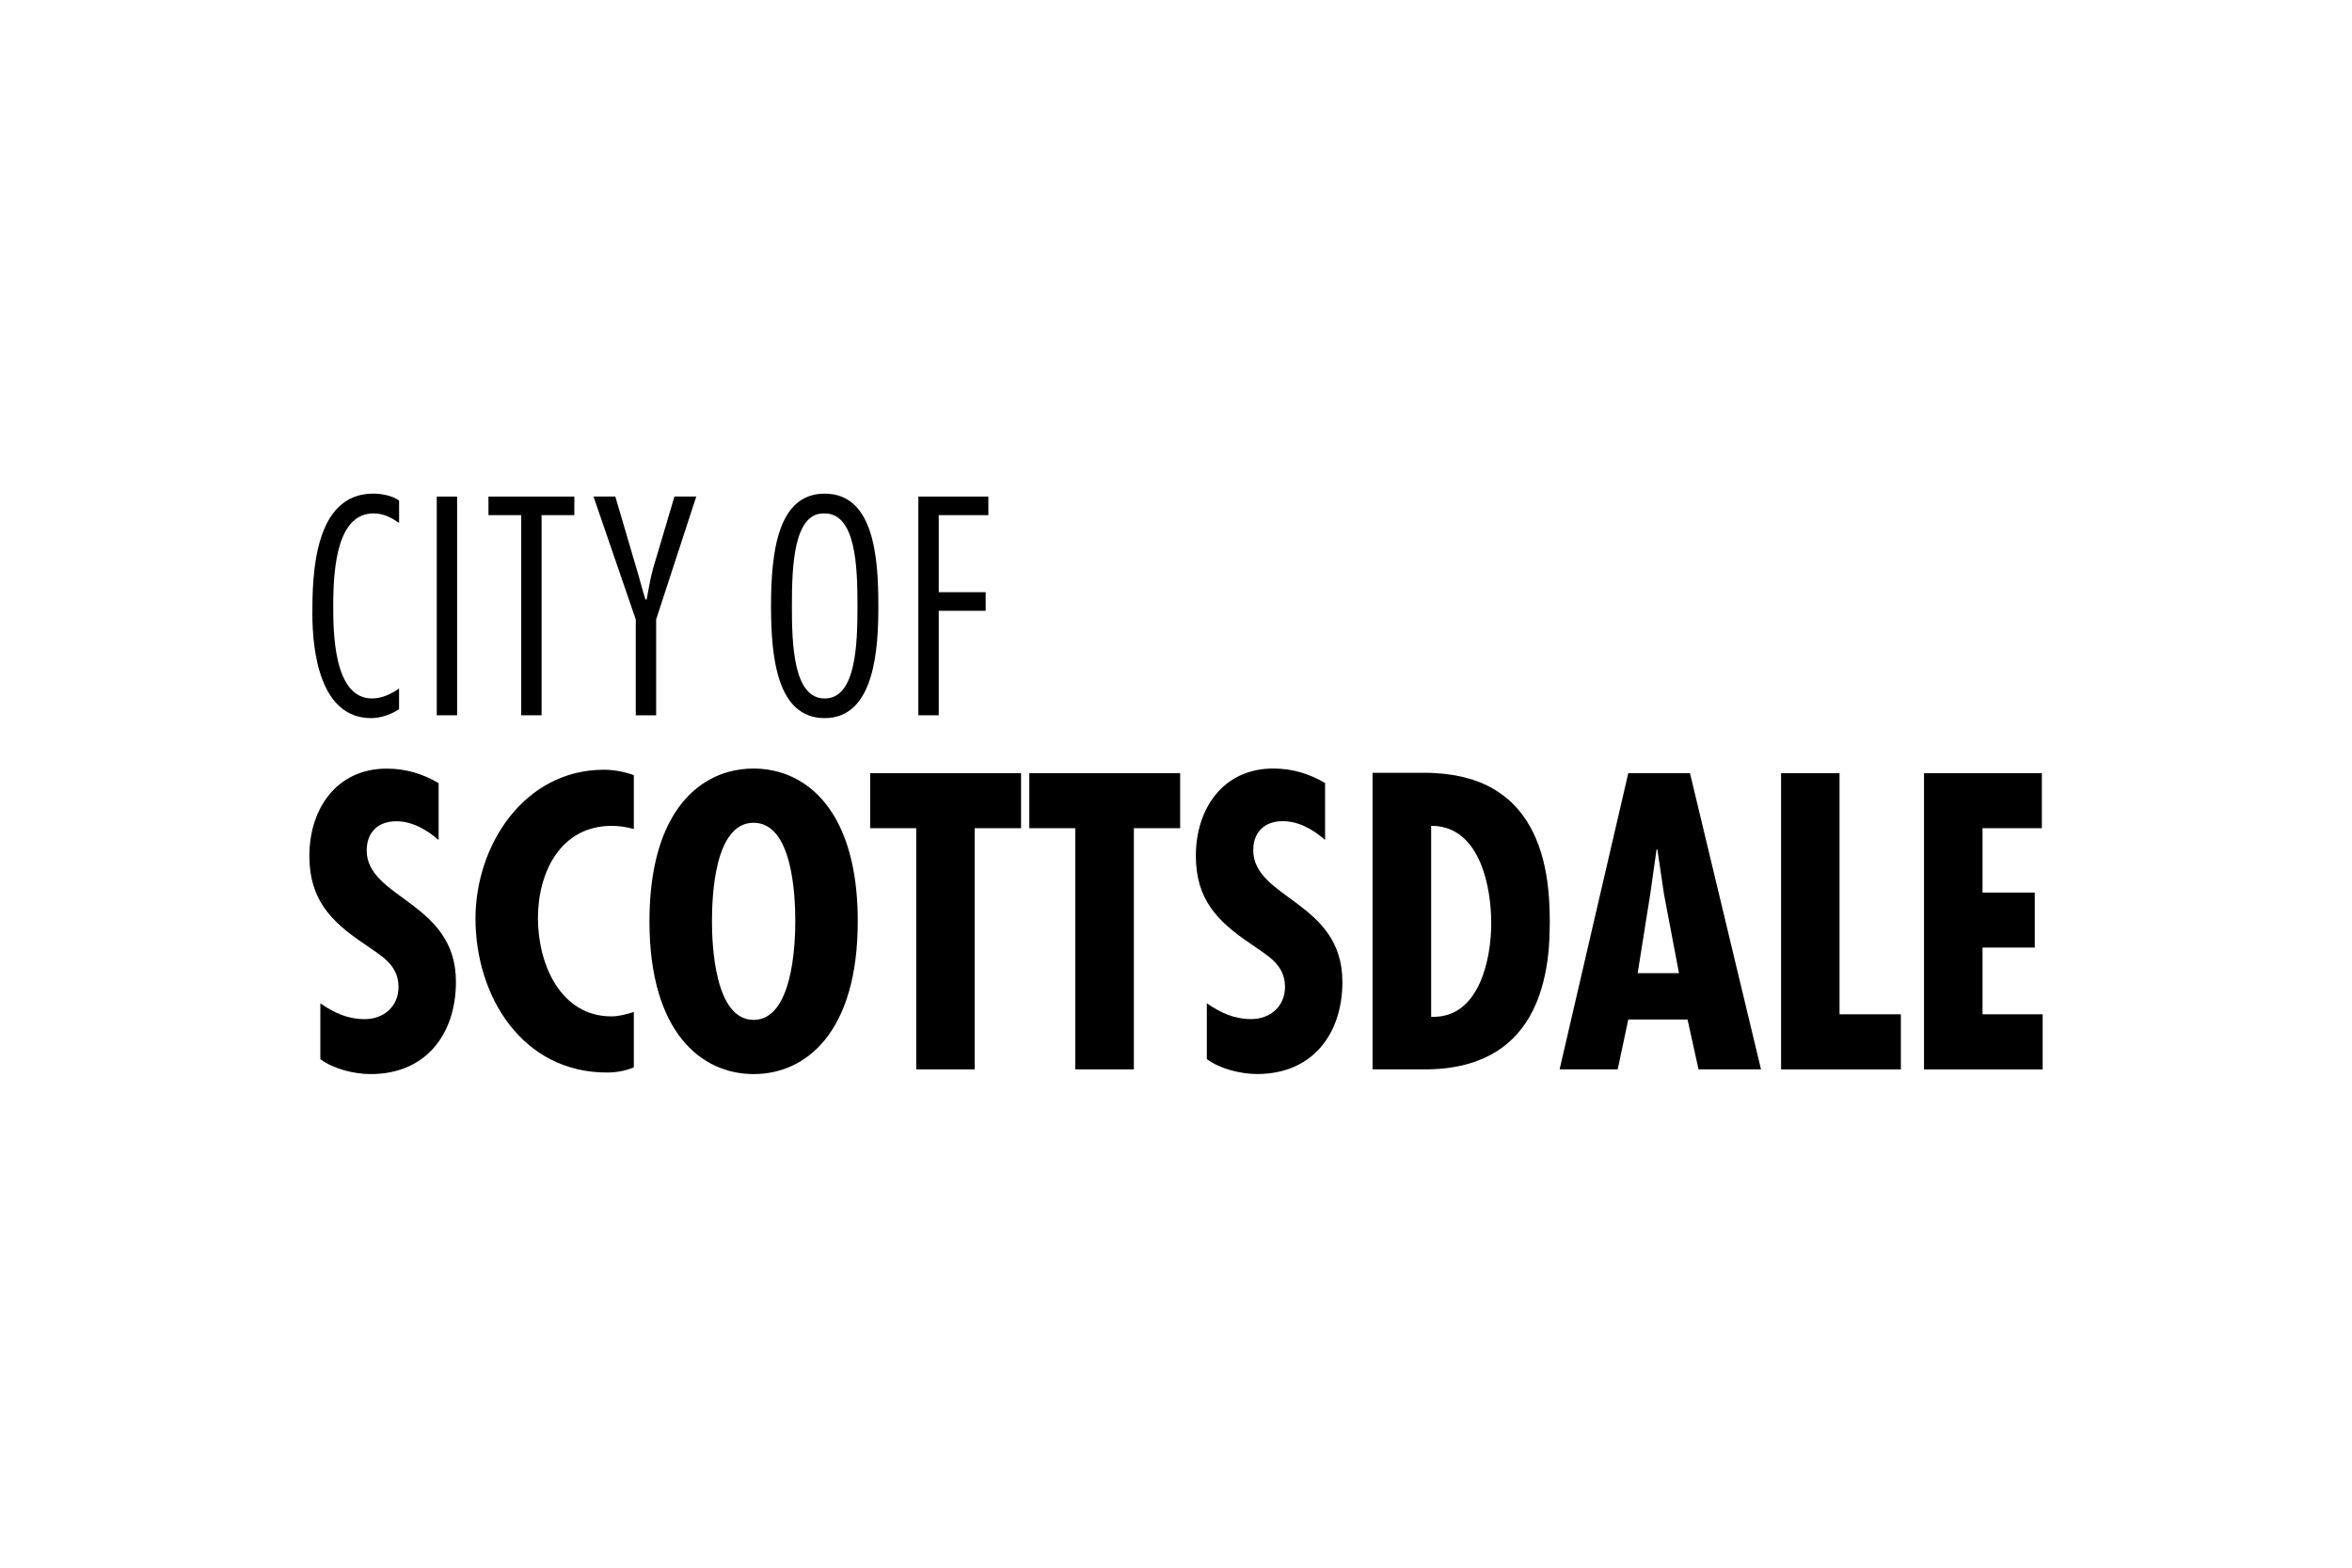
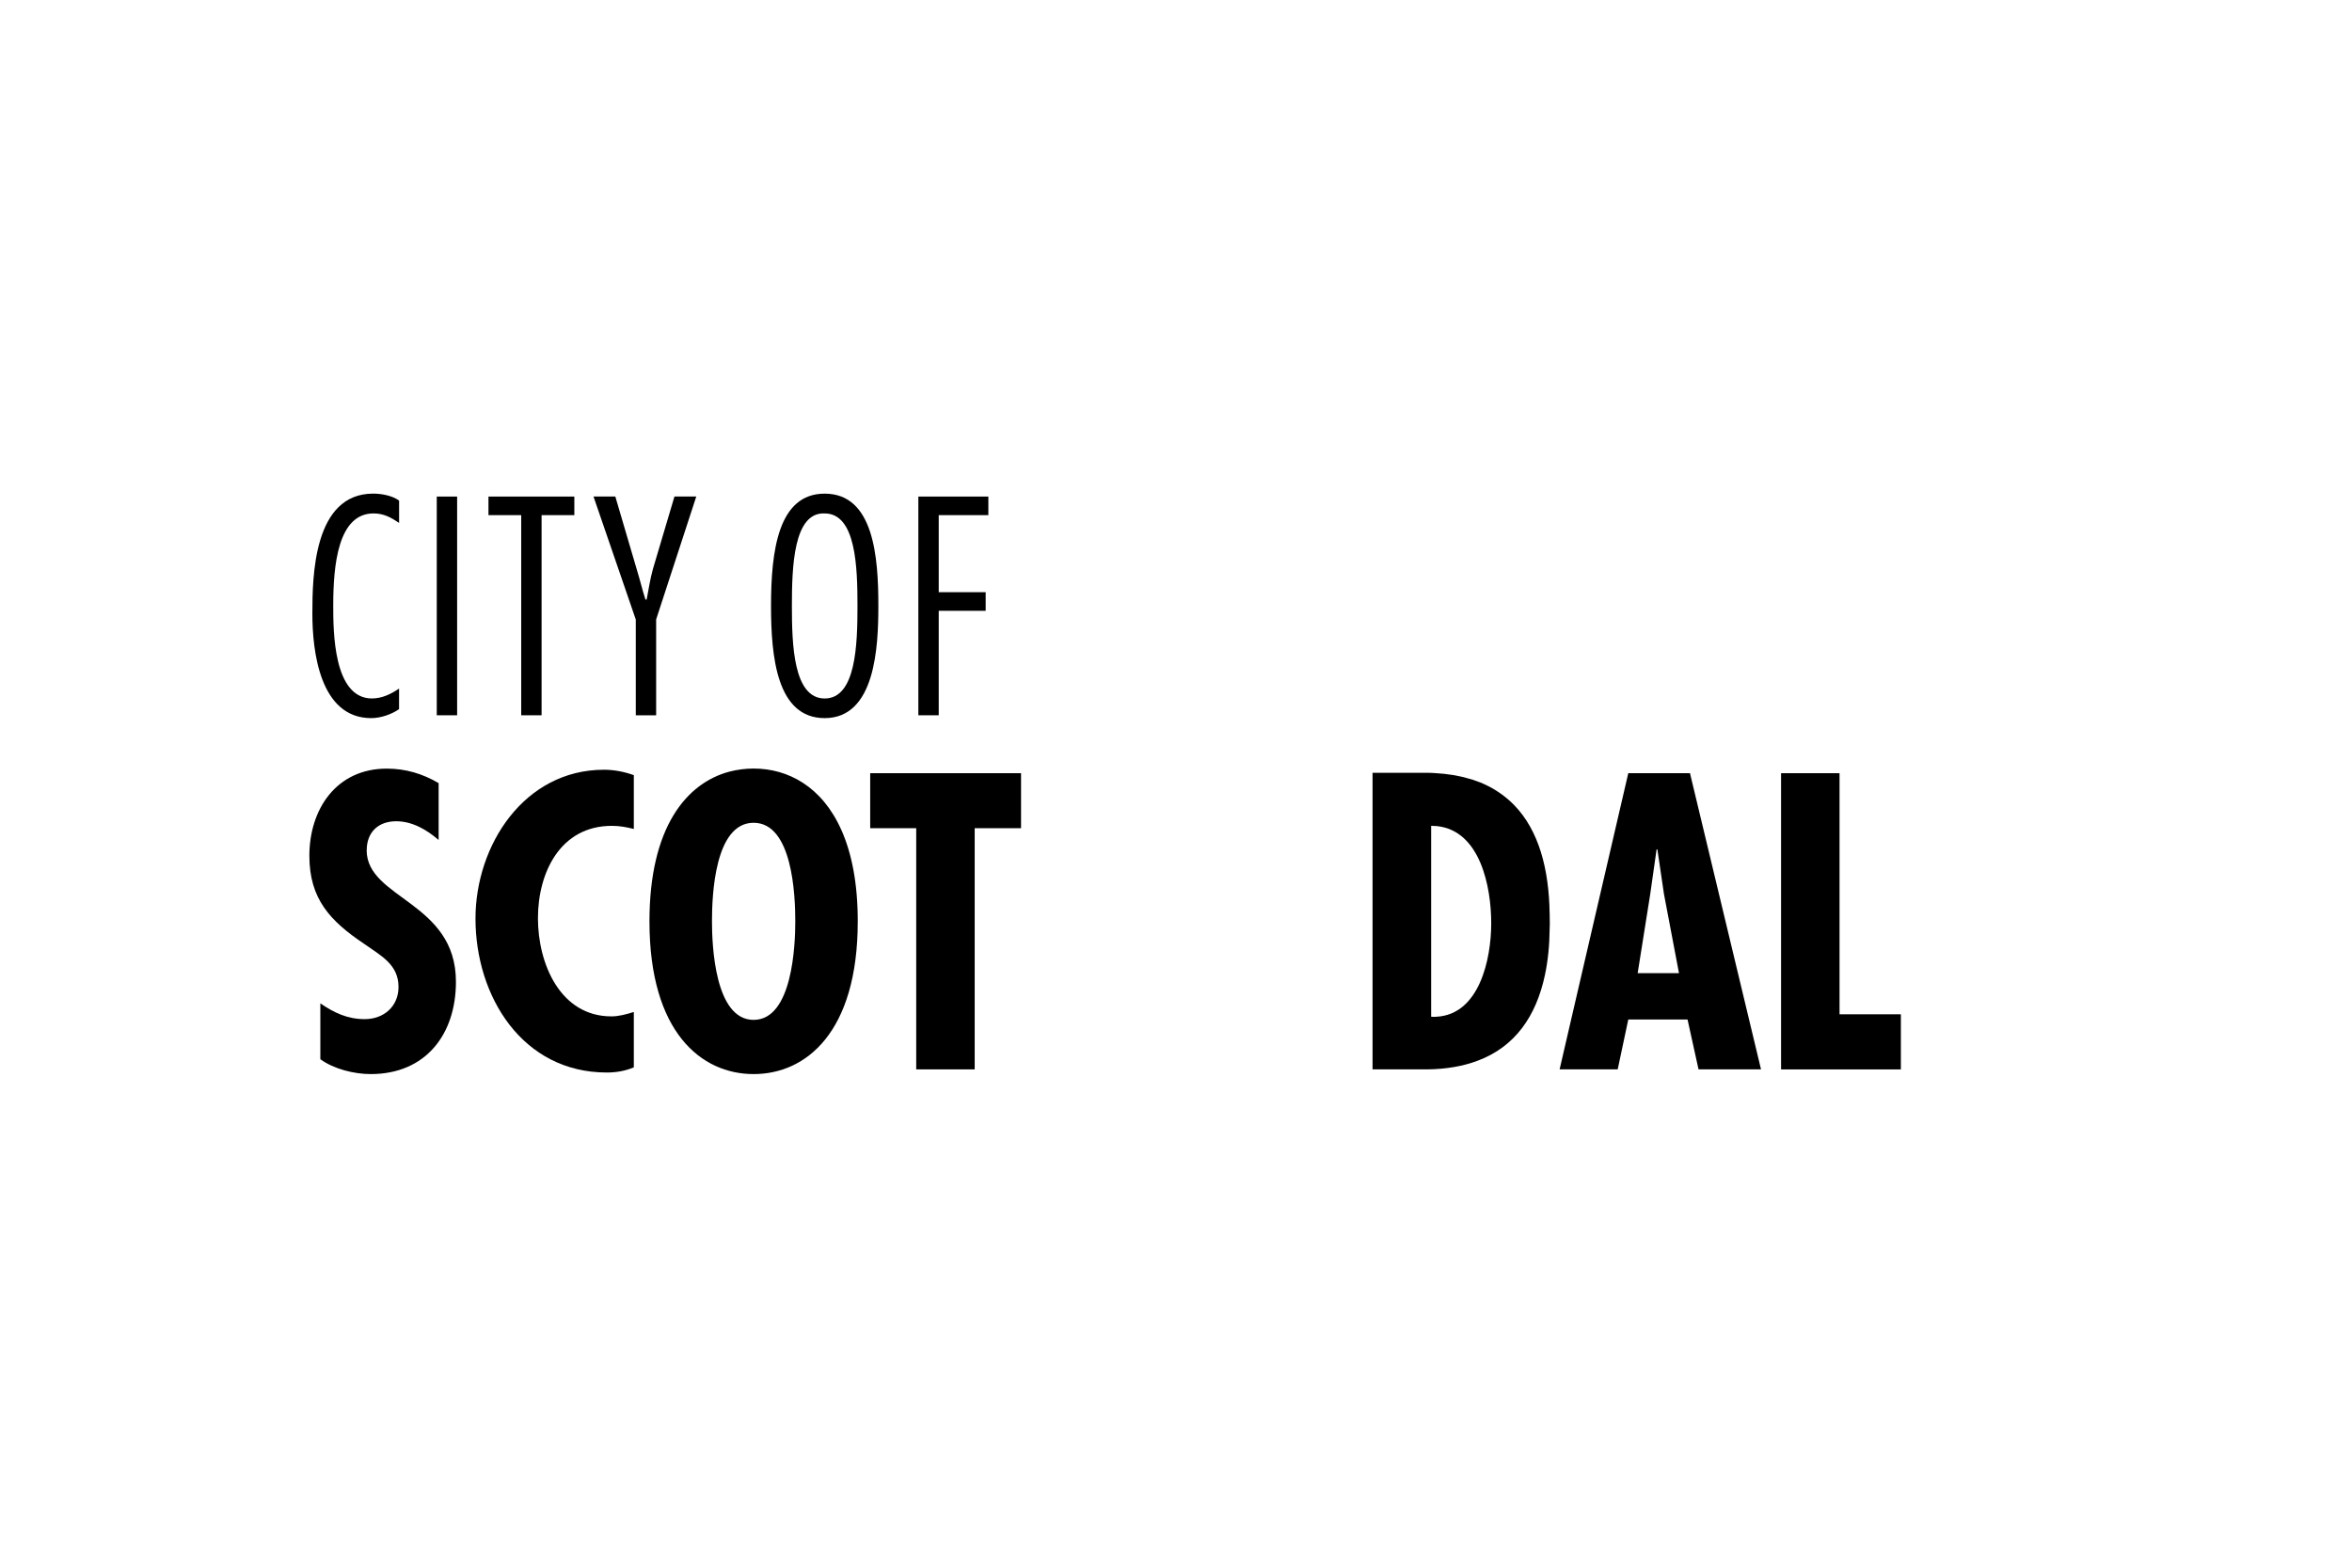
<svg xmlns="http://www.w3.org/2000/svg" id="COS_Dark" viewBox="0 0 1200 800">
  <polygon points="478.94 302.2 502.89 302.2 502.89 311.69 478.94 311.69 478.94 365.01 468.55 365.01 468.55 253.4 504.26 253.4 504.26 262.88 478.94 262.88 478.94 302.2" />
  <path d="M420.76,356.44c15.97,0,16.73-27.52,16.73-47.25s-.74-47.18-16.73-47.18c-15.97-.76-16.73,27.51-16.73,47.18s.74,47.25,16.73,47.25M420.76,251.91c25.2,0,27.38,32.7,27.38,57.28,0,20.89-1.51,57.27-27.38,57.27-24.42,0-27.38-31.19-27.38-57.27,0-28.26,3.7-57.28,27.38-57.28" />
  <path d="M334.77,316.15v48.87h-10.39v-48.87l-21.57-62.76h11.13l11.06,37.61c1.5,4.84,2.68,9.9,4.3,14.95h.62c1.02-5.19,1.78-10.51,3.2-15.57l10.99-37h11.13l-20.48,62.74.02.02Z" />
  <polygon points="265.93 262.88 249.22 262.88 249.22 253.4 293.03 253.4 293.03 262.88 276.32 262.88 276.32 365.01 265.93 365.01 265.93 262.88" />
  <polygon points="233.23 262.88 233.23 365.01 222.84 365.01 222.84 253.4 233.23 253.4 233.23 262.88" />
  <path d="M189.81,356.42c5.05,0,9.77-2.25,13.79-5.05v10.51c-3.82,2.66-9.37,4.58-14.21,4.58-26.2,0-30.02-34.2-30.02-53.25s.55-61.32,31.06-61.32c4.16,0,9.76,1.02,13.19,3.56v11.39c-4.16-2.8-7.85-4.84-13.05-4.84-18.03,0-20.55,26.15-20.55,46.9,0,13.03,0,47.53,19.79,47.53" />
-   <polygon points="1042.17 517.6 1042.17 545.73 981.64 545.73 981.64 394.57 1041.77 394.57 1041.77 422.63 1011.49 422.63 1011.49 455.5 1038.14 455.5 1038.14 483.55 1011.49 483.55 1011.49 517.6 1042.17 517.6" />
  <polygon points="969.83 517.6 969.83 545.73 908.71 545.73 908.71 394.57 938.54 394.57 938.54 517.6 969.83 517.6" />
  <path d="M862.24,394.57l36.24,151.14h-31.88l-5.61-25.46h-30.23l-5.4,25.46h-29.64l10.16-43.88,24.88-107.26h31.48ZM856.63,496.62l-7.66-40.34-3.37-22.85h-.4l-3.25,22.85-6.41,40.34h21.1Z" />
  <path d="M790.63,466.2c-.33-22.99-5.61-42.44-18.01-55.27-4.36-4.48-9.57-8.18-15.77-10.96-.97-.45-2.03-.9-3.16-1.23.07,0,0-.07,0-.07-.14-.05-.33-.12-.52-.12-1.06-.47-2.24-.8-3.44-1.13-5.35-1.6-11.22-2.57-17.83-2.92-1.18-.07-2.43-.14-3.7-.14h-27.92v151.35h27.92c9.83-.12,18.3-1.65,25.49-4.34,19.33-7.14,30.04-22.85,34.5-43.64,1.58-7.33,2.38-15.37,2.45-23.84.07-.85.07-1.7.07-2.57,0-1.79,0-3.42-.07-5.14M732.96,518.85c-.92.07-1.84.07-2.78,0v-97.43c.99,0,1.98.07,2.92.14,22.19,2.31,27.73,31.08,27.73,49.56s-6.08,46.52-27.87,47.72" />
-   <path d="M684.91,500.95c0,26.88-15.47,47.13-43.5,47.13-8.44,0-18.82-2.59-25.68-7.59v-28.51c6.98,4.81,13.86,8.06,22.64,8.06,9.64,0,17.24-6.41,17.24-16.43,0-11.6-9.17-16.03-17.61-22.05-17.24-11.62-27.87-22.85-27.87-44.89,0-23.89,13.86-44.49,39.47-44.49,9.62,0,18.3,2.57,26.46,7.4v29.03c-5.99-5.21-13.37-9.57-21.65-9.57-9.2,0-15,5.61-15,14.78,0,24.88,45.48,26.27,45.48,67.13" />
-   <polygon points="602.12 394.57 602.12 422.63 578.5 422.63 578.5 545.71 548.6 545.71 548.6 422.63 525.16 422.63 525.16 394.57 602.12 394.57" />
  <polygon points="520.94 394.57 520.94 422.63 497.29 422.63 497.29 545.71 467.46 545.71 467.46 422.63 443.98 422.63 443.98 394.57 457.63 394.57 520.94 394.57" />
  <path d="M429.31,423.62c5.21,11.77,8.32,27,8.32,46.54,0,56.71-26.46,77.95-53.12,77.95s-53.15-21.27-53.15-77.95c0-47.94,18.82-70.5,40.72-76.37,4.08-1.06,8.25-1.6,12.4-1.6,17.5,0,34.92,9.12,44.82,31.43M405.76,470.16c0-13.46-1.46-50.29-21.27-50.29s-21.24,36.83-21.24,50.29c0,12,1.39,50.29,21.24,50.29s21.27-38.27,21.27-50.29" />
  <path d="M323.38,516.42v28.25c-4.41,1.86-9.03,2.64-13.79,2.64-43.1,0-66.99-38.88-66.99-78.54,0-37.49,24.88-75.97,65.55-75.97,5.21,0,10.23.99,15.23,2.76v27.47c-3.82-.99-7.38-1.6-11.22-1.6-26.27,0-37.7,23.84-37.7,47.13s11.41,50.1,37.49,50.1c3.82,0,7.59-1.06,11.41-2.24" />
  <path d="M187.07,433.85c0,24.88,45.55,26.27,45.55,67.13,0,26.88-15.44,47.13-43.5,47.13-8.44,0-18.86-2.59-25.68-7.59v-28.51c7,4.81,13.86,8.06,22.64,8.06,9.64,0,17.24-6.41,17.24-16.43,0-11.6-9.17-16.03-17.61-22.05-17.24-11.6-27.87-22.85-27.87-44.87,0-23.89,13.86-44.49,39.47-44.49,9.64,0,18.3,2.59,26.48,7.4v29.03c-6.01-5.21-13.39-9.57-21.65-9.57-9.17,0-15.04,5.61-15.04,14.78" />
</svg>